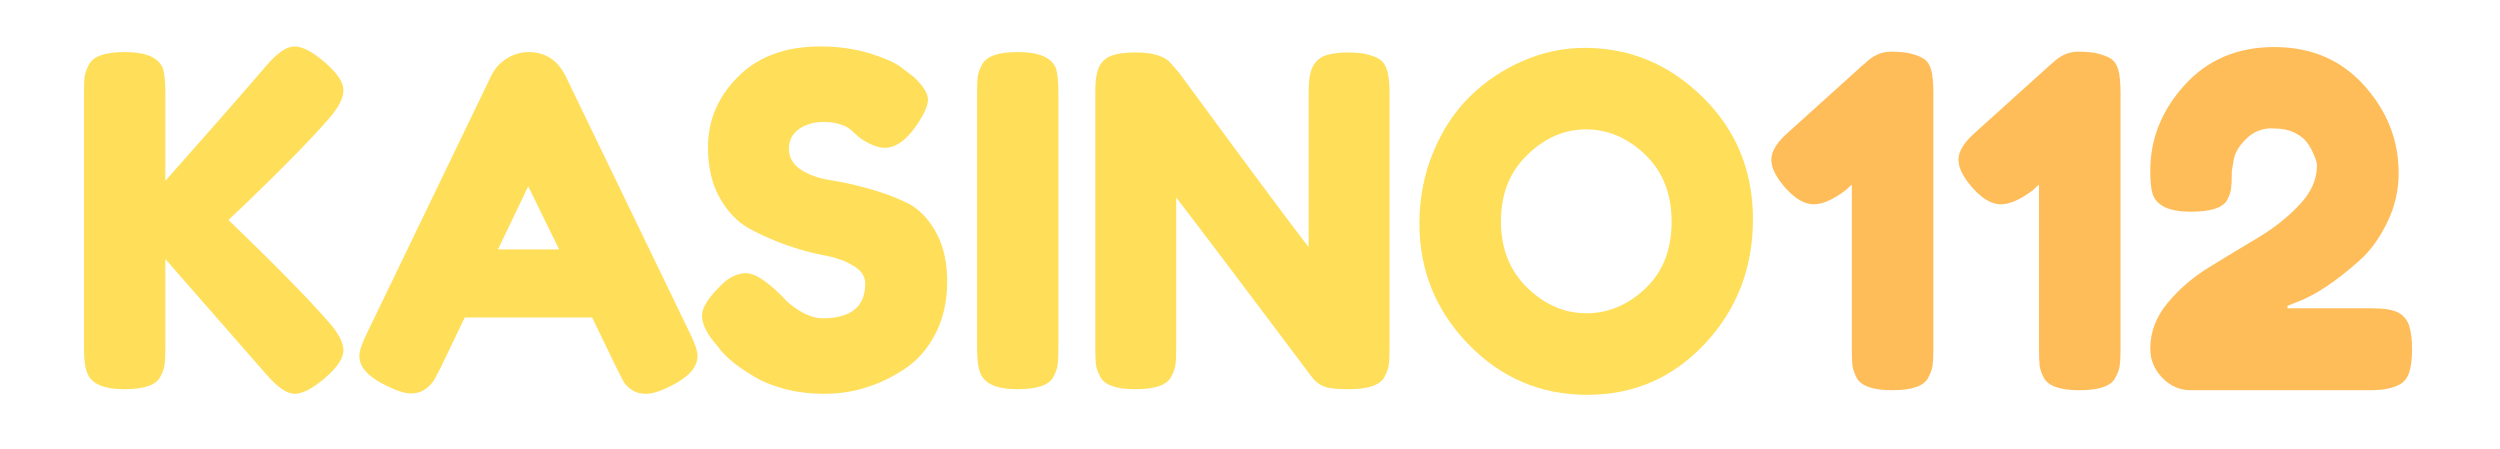
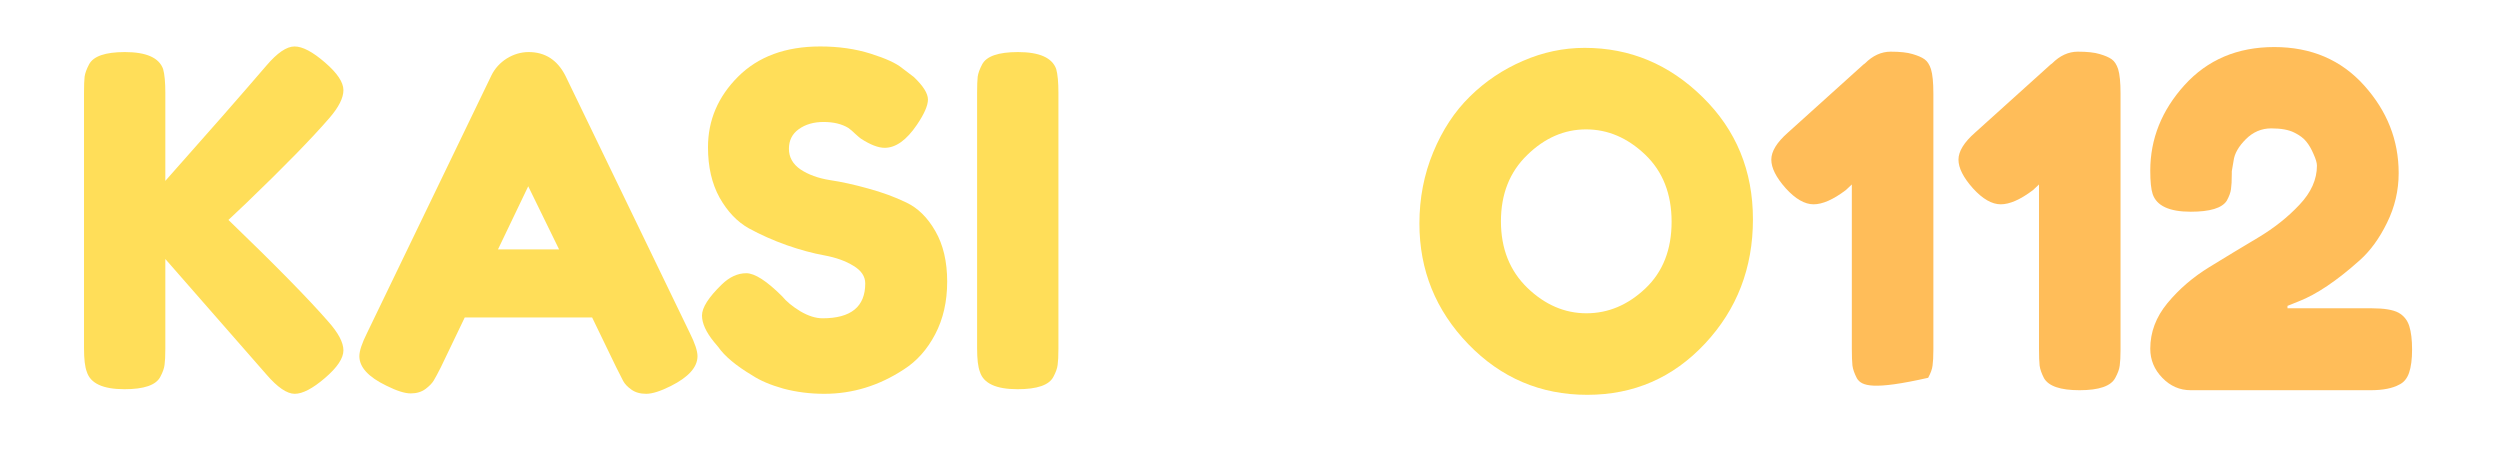
<svg xmlns="http://www.w3.org/2000/svg" width="195" zoomAndPan="magnify" viewBox="80 60 195 35" height="35" preserveAspectRatio="xMidYMid meet" version="1.2">
  <defs />
  <g id="ce69f81f93">
    <g style="fill:#ffde59;fill-opacity:1;">
      <g transform="translate(85.115, 90.358)">
        <path style="stroke:none" d="M 12.703 -13.203 C 16.359 -9.68 18.953 -7.039 20.484 -5.281 C 21.273 -4.395 21.672 -3.645 21.672 -3.031 C 21.672 -2.414 21.191 -1.695 20.234 -0.875 C 19.273 -0.051 18.488 0.359 17.875 0.359 C 17.27 0.359 16.535 -0.141 15.672 -1.141 L 7.781 -10.156 L 7.781 -3.156 C 7.781 -2.582 7.758 -2.16 7.719 -1.891 C 7.688 -1.629 7.578 -1.32 7.391 -0.969 C 7.055 -0.32 6.125 0 4.594 0 C 2.914 0 1.938 -0.453 1.656 -1.359 C 1.508 -1.742 1.438 -2.352 1.438 -3.188 L 1.438 -23.141 C 1.438 -23.691 1.453 -24.102 1.484 -24.375 C 1.523 -24.656 1.641 -24.973 1.828 -25.328 C 2.16 -25.973 3.094 -26.297 4.625 -26.297 C 6.301 -26.297 7.297 -25.852 7.609 -24.969 C 7.723 -24.562 7.781 -23.941 7.781 -23.109 L 7.781 -16.25 C 11.031 -19.906 13.66 -22.906 15.672 -25.25 C 16.516 -26.238 17.242 -26.734 17.859 -26.734 C 18.484 -26.734 19.273 -26.316 20.234 -25.484 C 21.191 -24.66 21.672 -23.941 21.672 -23.328 C 21.672 -22.723 21.312 -22.004 20.594 -21.172 C 19.207 -19.566 17.055 -17.363 14.141 -14.562 Z M 12.703 -13.203 " />
      </g>
    </g>
    <g style="fill:#ffde59;fill-opacity:1;">
      <g transform="translate(107.499, 90.358)">
        <path style="stroke:none" d="M 16.609 -24.438 L 26.297 -4.406 C 26.703 -3.594 26.906 -2.984 26.906 -2.578 C 26.906 -1.723 26.211 -0.945 24.828 -0.25 C 24.016 0.156 23.375 0.359 22.906 0.359 C 22.438 0.359 22.051 0.25 21.75 0.031 C 21.457 -0.176 21.242 -0.398 21.109 -0.641 C 20.984 -0.879 20.801 -1.238 20.562 -1.719 L 18.688 -5.594 L 8.75 -5.594 L 6.891 -1.719 C 6.648 -1.238 6.461 -0.891 6.328 -0.672 C 6.203 -0.461 5.988 -0.242 5.688 -0.016 C 5.383 0.211 5 0.328 4.531 0.328 C 4.07 0.328 3.438 0.125 2.625 -0.281 C 1.227 -0.957 0.531 -1.723 0.531 -2.578 C 0.531 -2.984 0.734 -3.594 1.141 -4.406 L 10.828 -24.469 C 11.098 -25.02 11.5 -25.461 12.031 -25.797 C 12.57 -26.129 13.141 -26.297 13.734 -26.297 C 15.023 -26.297 15.984 -25.676 16.609 -24.438 Z M 13.703 -15.828 L 11.344 -10.906 L 16.109 -10.906 Z M 13.703 -15.828 " />
      </g>
    </g>
    <g style="fill:#ffde59;fill-opacity:1;">
      <g transform="translate(133.864, 90.358)">
        <path style="stroke:none" d="M 1.828 -3.688 C 1.203 -4.457 0.891 -5.145 0.891 -5.75 C 0.891 -6.363 1.406 -7.172 2.438 -8.172 C 3.039 -8.754 3.676 -9.047 4.344 -9.047 C 5.008 -9.047 5.941 -8.445 7.141 -7.25 C 7.473 -6.844 7.945 -6.453 8.562 -6.078 C 9.188 -5.711 9.766 -5.531 10.297 -5.531 C 12.516 -5.531 13.625 -6.438 13.625 -8.25 C 13.625 -8.801 13.316 -9.258 12.703 -9.625 C 12.098 -10 11.344 -10.27 10.438 -10.438 C 9.531 -10.602 8.551 -10.867 7.5 -11.234 C 6.445 -11.609 5.461 -12.047 4.547 -12.547 C 3.641 -13.055 2.879 -13.852 2.266 -14.938 C 1.66 -16.031 1.359 -17.344 1.359 -18.875 C 1.359 -20.977 2.141 -22.812 3.703 -24.375 C 5.273 -25.945 7.41 -26.734 10.109 -26.734 C 11.547 -26.734 12.859 -26.547 14.047 -26.172 C 15.234 -25.797 16.051 -25.422 16.5 -25.047 L 17.406 -24.359 C 18.145 -23.66 18.516 -23.07 18.516 -22.594 C 18.516 -22.125 18.227 -21.469 17.656 -20.625 C 16.844 -19.426 16.004 -18.828 15.141 -18.828 C 14.641 -18.828 14.02 -19.066 13.281 -19.547 C 13.207 -19.598 13.066 -19.719 12.859 -19.906 C 12.66 -20.102 12.477 -20.258 12.312 -20.375 C 11.801 -20.688 11.156 -20.844 10.375 -20.844 C 9.602 -20.844 8.957 -20.656 8.438 -20.281 C 7.926 -19.914 7.672 -19.406 7.672 -18.75 C 7.672 -18.094 7.973 -17.555 8.578 -17.141 C 9.191 -16.734 9.953 -16.457 10.859 -16.312 C 11.773 -16.176 12.77 -15.957 13.844 -15.656 C 14.926 -15.363 15.922 -15 16.828 -14.562 C 17.734 -14.133 18.488 -13.391 19.094 -12.328 C 19.707 -11.266 20.016 -9.953 20.016 -8.391 C 20.016 -6.836 19.703 -5.469 19.078 -4.281 C 18.461 -3.102 17.648 -2.191 16.641 -1.547 C 14.703 -0.273 12.633 0.359 10.438 0.359 C 9.312 0.359 8.242 0.223 7.234 -0.047 C 6.234 -0.328 5.426 -0.672 4.812 -1.078 C 3.539 -1.836 2.656 -2.578 2.156 -3.297 Z M 1.828 -3.688 " />
      </g>
    </g>
    <g style="fill:#ffde59;fill-opacity:1;">
      <g transform="translate(154.776, 90.358)">
        <path style="stroke:none" d="M 1.438 -23.141 C 1.438 -23.691 1.453 -24.102 1.484 -24.375 C 1.523 -24.656 1.641 -24.973 1.828 -25.328 C 2.16 -25.973 3.094 -26.297 4.625 -26.297 C 6.301 -26.297 7.297 -25.852 7.609 -24.969 C 7.723 -24.562 7.781 -23.941 7.781 -23.109 L 7.781 -3.156 C 7.781 -2.582 7.758 -2.16 7.719 -1.891 C 7.688 -1.629 7.578 -1.32 7.391 -0.969 C 7.055 -0.32 6.125 0 4.594 0 C 2.914 0 1.938 -0.453 1.656 -1.359 C 1.508 -1.742 1.438 -2.352 1.438 -3.188 Z M 1.438 -23.141 " />
      </g>
    </g>
    <g style="fill:#ffde59;fill-opacity:1;">
      <g transform="translate(163.995, 90.358)">
-         <path style="stroke:none" d="M 18.422 -25.203 C 18.648 -25.617 18.988 -25.898 19.438 -26.047 C 19.895 -26.191 20.461 -26.266 21.141 -26.266 C 21.828 -26.266 22.379 -26.203 22.797 -26.078 C 23.211 -25.961 23.52 -25.82 23.719 -25.656 C 23.926 -25.488 24.082 -25.234 24.188 -24.891 C 24.32 -24.516 24.391 -23.906 24.391 -23.062 L 24.391 -3.156 C 24.391 -2.582 24.367 -2.16 24.328 -1.891 C 24.297 -1.629 24.188 -1.32 24 -0.969 C 23.664 -0.32 22.734 0 21.203 0 C 20.266 0 19.617 -0.07 19.266 -0.219 C 18.91 -0.363 18.613 -0.586 18.375 -0.891 C 12.988 -8.066 9.445 -12.754 7.75 -14.953 L 7.75 -3.156 C 7.75 -2.582 7.727 -2.16 7.688 -1.891 C 7.656 -1.629 7.547 -1.32 7.359 -0.969 C 7.023 -0.32 6.094 0 4.562 0 C 3.07 0 2.16 -0.32 1.828 -0.969 C 1.641 -1.32 1.523 -1.645 1.484 -1.938 C 1.453 -2.227 1.438 -2.645 1.438 -3.188 L 1.438 -23.219 C 1.438 -24.125 1.547 -24.785 1.766 -25.203 C 1.992 -25.617 2.336 -25.898 2.797 -26.047 C 3.254 -26.191 3.836 -26.266 4.547 -26.266 C 5.266 -26.266 5.832 -26.195 6.25 -26.062 C 6.676 -25.926 6.973 -25.773 7.141 -25.609 C 7.234 -25.535 7.508 -25.227 7.969 -24.688 C 13.008 -17.82 16.379 -13.285 18.078 -11.078 L 18.078 -23.219 C 18.078 -24.125 18.191 -24.785 18.422 -25.203 Z M 18.422 -25.203 " />
-       </g>
+         </g>
    </g>
    <g style="fill:#ffde59;fill-opacity:1;">
      <g transform="translate(189.823, 90.358)">
        <path style="stroke:none" d="M 13.781 -26.625 C 17.312 -26.625 20.379 -25.344 22.984 -22.781 C 25.598 -20.219 26.906 -17.039 26.906 -13.25 C 26.906 -9.457 25.66 -6.227 23.172 -3.562 C 20.68 -0.895 17.617 0.438 13.984 0.438 C 10.348 0.438 7.254 -0.879 4.703 -3.516 C 2.16 -6.148 0.891 -9.285 0.891 -12.922 C 0.891 -14.898 1.25 -16.754 1.969 -18.484 C 2.688 -20.223 3.645 -21.676 4.844 -22.844 C 6.039 -24.02 7.414 -24.941 8.969 -25.609 C 10.52 -26.285 12.125 -26.625 13.781 -26.625 Z M 7.25 -13.094 C 7.25 -10.969 7.938 -9.238 9.312 -7.906 C 10.688 -6.582 12.223 -5.922 13.922 -5.922 C 15.617 -5.922 17.148 -6.566 18.516 -7.859 C 19.879 -9.148 20.562 -10.883 20.562 -13.062 C 20.562 -15.238 19.875 -16.984 18.5 -18.297 C 17.125 -19.609 15.586 -20.266 13.891 -20.266 C 12.191 -20.266 10.66 -19.598 9.297 -18.266 C 7.93 -16.941 7.25 -15.219 7.25 -13.094 Z M 7.25 -13.094 " />
      </g>
    </g>
    <g style="fill:#ffbd59;fill-opacity:1;">
      <g transform="translate(217.631, 90.358)">
-         <path style="stroke:none" d="M 7.828 -25.406 C 8.441 -26.02 9.113 -26.328 9.844 -26.328 C 10.57 -26.328 11.141 -26.266 11.547 -26.141 C 11.953 -26.023 12.266 -25.891 12.484 -25.734 C 12.703 -25.578 12.867 -25.32 12.984 -24.969 C 13.109 -24.562 13.172 -23.926 13.172 -23.062 L 13.172 -3.078 C 13.172 -2.535 13.148 -2.125 13.109 -1.844 C 13.078 -1.57 12.961 -1.254 12.766 -0.891 C 12.43 -0.242 11.5 0.078 9.969 0.078 C 8.488 0.078 7.566 -0.234 7.203 -0.859 C 7.016 -1.223 6.898 -1.551 6.859 -1.844 C 6.828 -2.145 6.812 -2.582 6.812 -3.156 L 6.812 -15.969 L 6.344 -15.531 C 5.363 -14.789 4.523 -14.422 3.828 -14.422 C 3.141 -14.422 2.414 -14.836 1.656 -15.672 C 0.906 -16.516 0.531 -17.258 0.531 -17.906 C 0.531 -18.551 0.961 -19.254 1.828 -20.016 L 7.719 -25.328 Z M 7.828 -25.406 " />
+         <path style="stroke:none" d="M 7.828 -25.406 C 8.441 -26.02 9.113 -26.328 9.844 -26.328 C 10.57 -26.328 11.141 -26.266 11.547 -26.141 C 11.953 -26.023 12.266 -25.891 12.484 -25.734 C 12.703 -25.578 12.867 -25.32 12.984 -24.969 C 13.109 -24.562 13.172 -23.926 13.172 -23.062 L 13.172 -3.078 C 13.172 -2.535 13.148 -2.125 13.109 -1.844 C 13.078 -1.57 12.961 -1.254 12.766 -0.891 C 8.488 0.078 7.566 -0.234 7.203 -0.859 C 7.016 -1.223 6.898 -1.551 6.859 -1.844 C 6.828 -2.145 6.812 -2.582 6.812 -3.156 L 6.812 -15.969 L 6.344 -15.531 C 5.363 -14.789 4.523 -14.422 3.828 -14.422 C 3.141 -14.422 2.414 -14.836 1.656 -15.672 C 0.906 -16.516 0.531 -17.258 0.531 -17.906 C 0.531 -18.551 0.961 -19.254 1.828 -20.016 L 7.719 -25.328 Z M 7.828 -25.406 " />
      </g>
    </g>
    <g style="fill:#ffbd59;fill-opacity:1;">
      <g transform="translate(232.23, 90.358)">
        <path style="stroke:none" d="M 7.828 -25.406 C 8.441 -26.02 9.113 -26.328 9.844 -26.328 C 10.57 -26.328 11.141 -26.266 11.547 -26.141 C 11.953 -26.023 12.266 -25.891 12.484 -25.734 C 12.703 -25.578 12.867 -25.32 12.984 -24.969 C 13.109 -24.562 13.172 -23.926 13.172 -23.062 L 13.172 -3.078 C 13.172 -2.535 13.148 -2.125 13.109 -1.844 C 13.078 -1.57 12.961 -1.254 12.766 -0.891 C 12.43 -0.242 11.5 0.078 9.969 0.078 C 8.488 0.078 7.566 -0.234 7.203 -0.859 C 7.016 -1.223 6.898 -1.551 6.859 -1.844 C 6.828 -2.145 6.812 -2.582 6.812 -3.156 L 6.812 -15.969 L 6.344 -15.531 C 5.363 -14.789 4.523 -14.422 3.828 -14.422 C 3.141 -14.422 2.414 -14.836 1.656 -15.672 C 0.906 -16.516 0.531 -17.258 0.531 -17.906 C 0.531 -18.551 0.961 -19.254 1.828 -20.016 L 7.719 -25.328 Z M 7.828 -25.406 " />
      </g>
    </g>
    <g style="fill:#ffbd59;fill-opacity:1;">
      <g transform="translate(246.83, 90.358)">
        <path style="stroke:none" d="M 18.156 -6.312 C 19.133 -6.312 19.832 -6.195 20.25 -5.969 C 20.664 -5.738 20.945 -5.391 21.094 -4.922 C 21.238 -4.461 21.312 -3.852 21.312 -3.094 C 21.312 -2.344 21.234 -1.738 21.078 -1.281 C 20.922 -0.832 20.664 -0.523 20.312 -0.359 C 19.781 -0.066 19.035 0.078 18.078 0.078 L 4.047 0.078 C 3.191 0.078 2.453 -0.242 1.828 -0.891 C 1.203 -1.535 0.891 -2.289 0.891 -3.156 C 0.891 -4.445 1.336 -5.633 2.234 -6.719 C 3.141 -7.812 4.223 -8.742 5.484 -9.516 C 6.754 -10.297 8.02 -11.062 9.281 -11.812 C 10.551 -12.57 11.633 -13.43 12.531 -14.391 C 13.438 -15.348 13.891 -16.363 13.891 -17.438 C 13.891 -17.656 13.801 -17.957 13.625 -18.344 C 13.457 -18.738 13.27 -19.062 13.062 -19.312 C 12.863 -19.57 12.551 -19.805 12.125 -20.016 C 11.695 -20.234 11.098 -20.344 10.328 -20.344 C 9.566 -20.344 8.906 -20.062 8.344 -19.5 C 7.781 -18.938 7.461 -18.379 7.391 -17.828 L 7.25 -17 L 7.25 -16.797 C 7.25 -16.266 7.227 -15.867 7.188 -15.609 C 7.156 -15.348 7.047 -15.047 6.859 -14.703 C 6.492 -14.129 5.555 -13.844 4.047 -13.844 C 2.379 -13.844 1.391 -14.301 1.078 -15.219 C 0.953 -15.594 0.891 -16.203 0.891 -17.047 C 0.891 -19.523 1.781 -21.75 3.562 -23.719 C 5.352 -25.695 7.688 -26.688 10.562 -26.688 C 13.445 -26.688 15.785 -25.688 17.578 -23.688 C 19.367 -21.695 20.266 -19.422 20.266 -16.859 C 20.266 -15.492 19.961 -14.203 19.359 -12.984 C 18.766 -11.766 18.051 -10.785 17.219 -10.047 C 15.445 -8.461 13.867 -7.398 12.484 -6.859 L 11.594 -6.5 L 11.594 -6.312 Z M 18.156 -6.312 " />
      </g>
    </g>
  </g>
</svg>